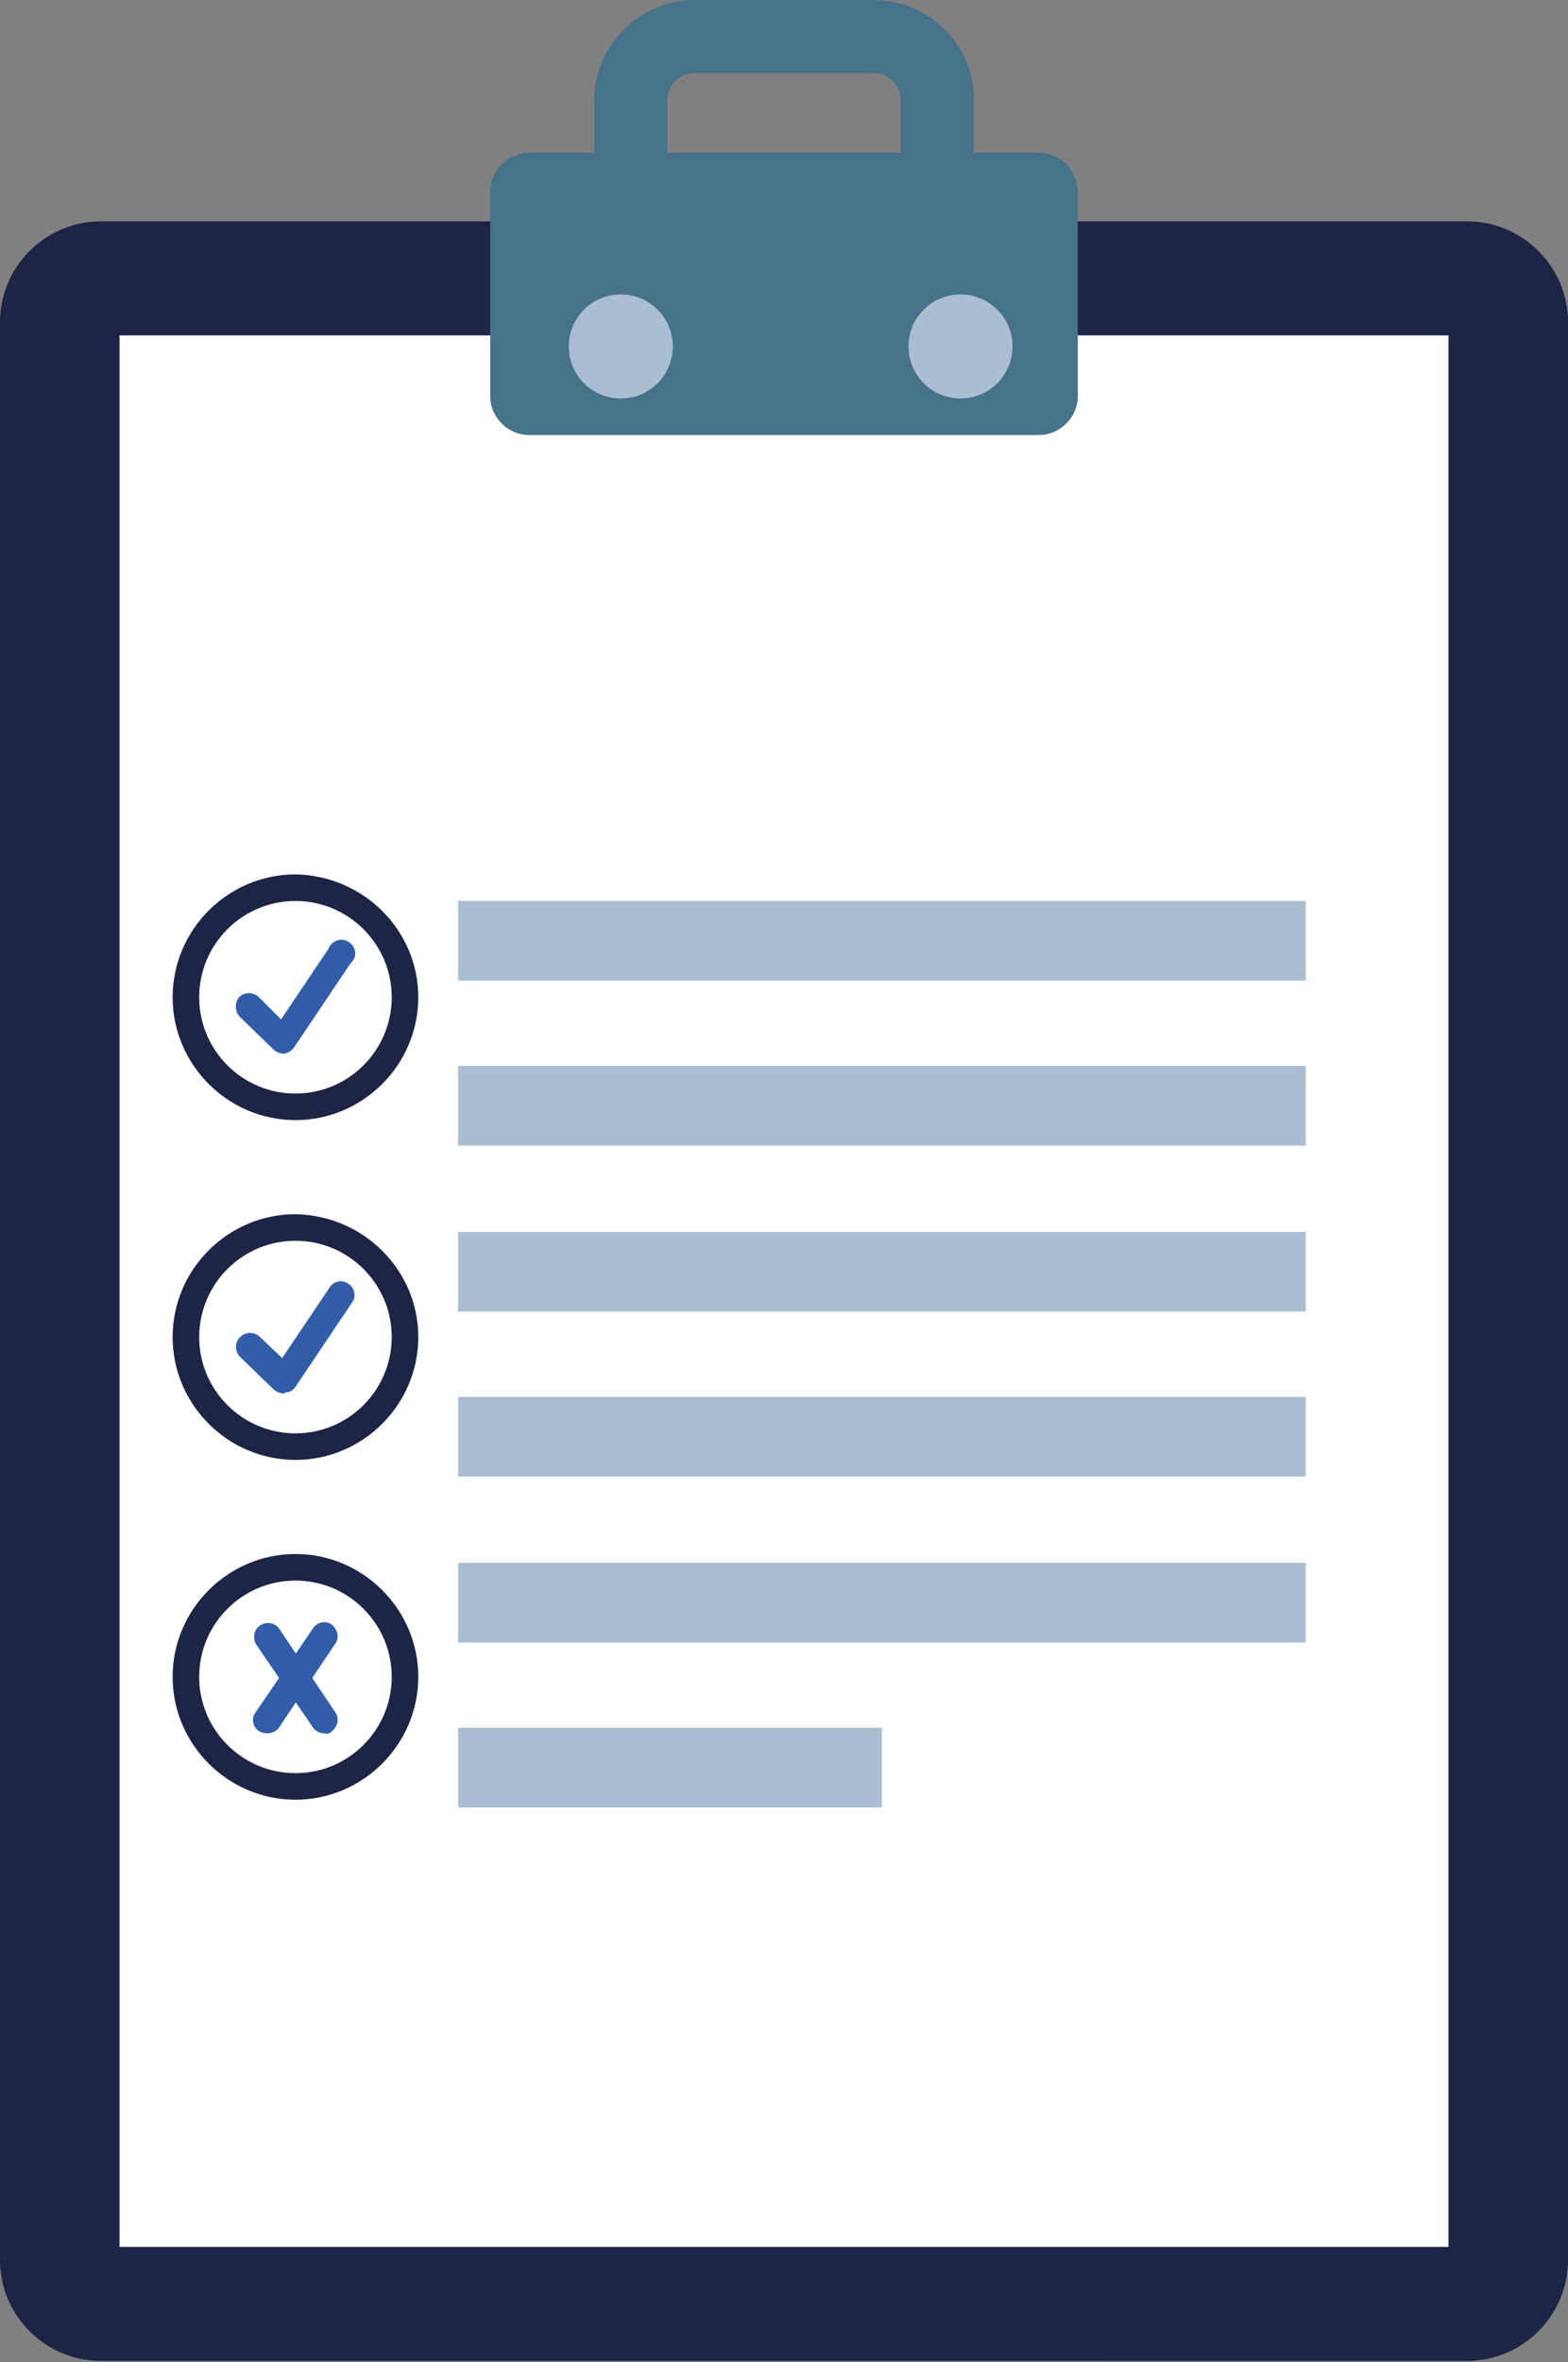
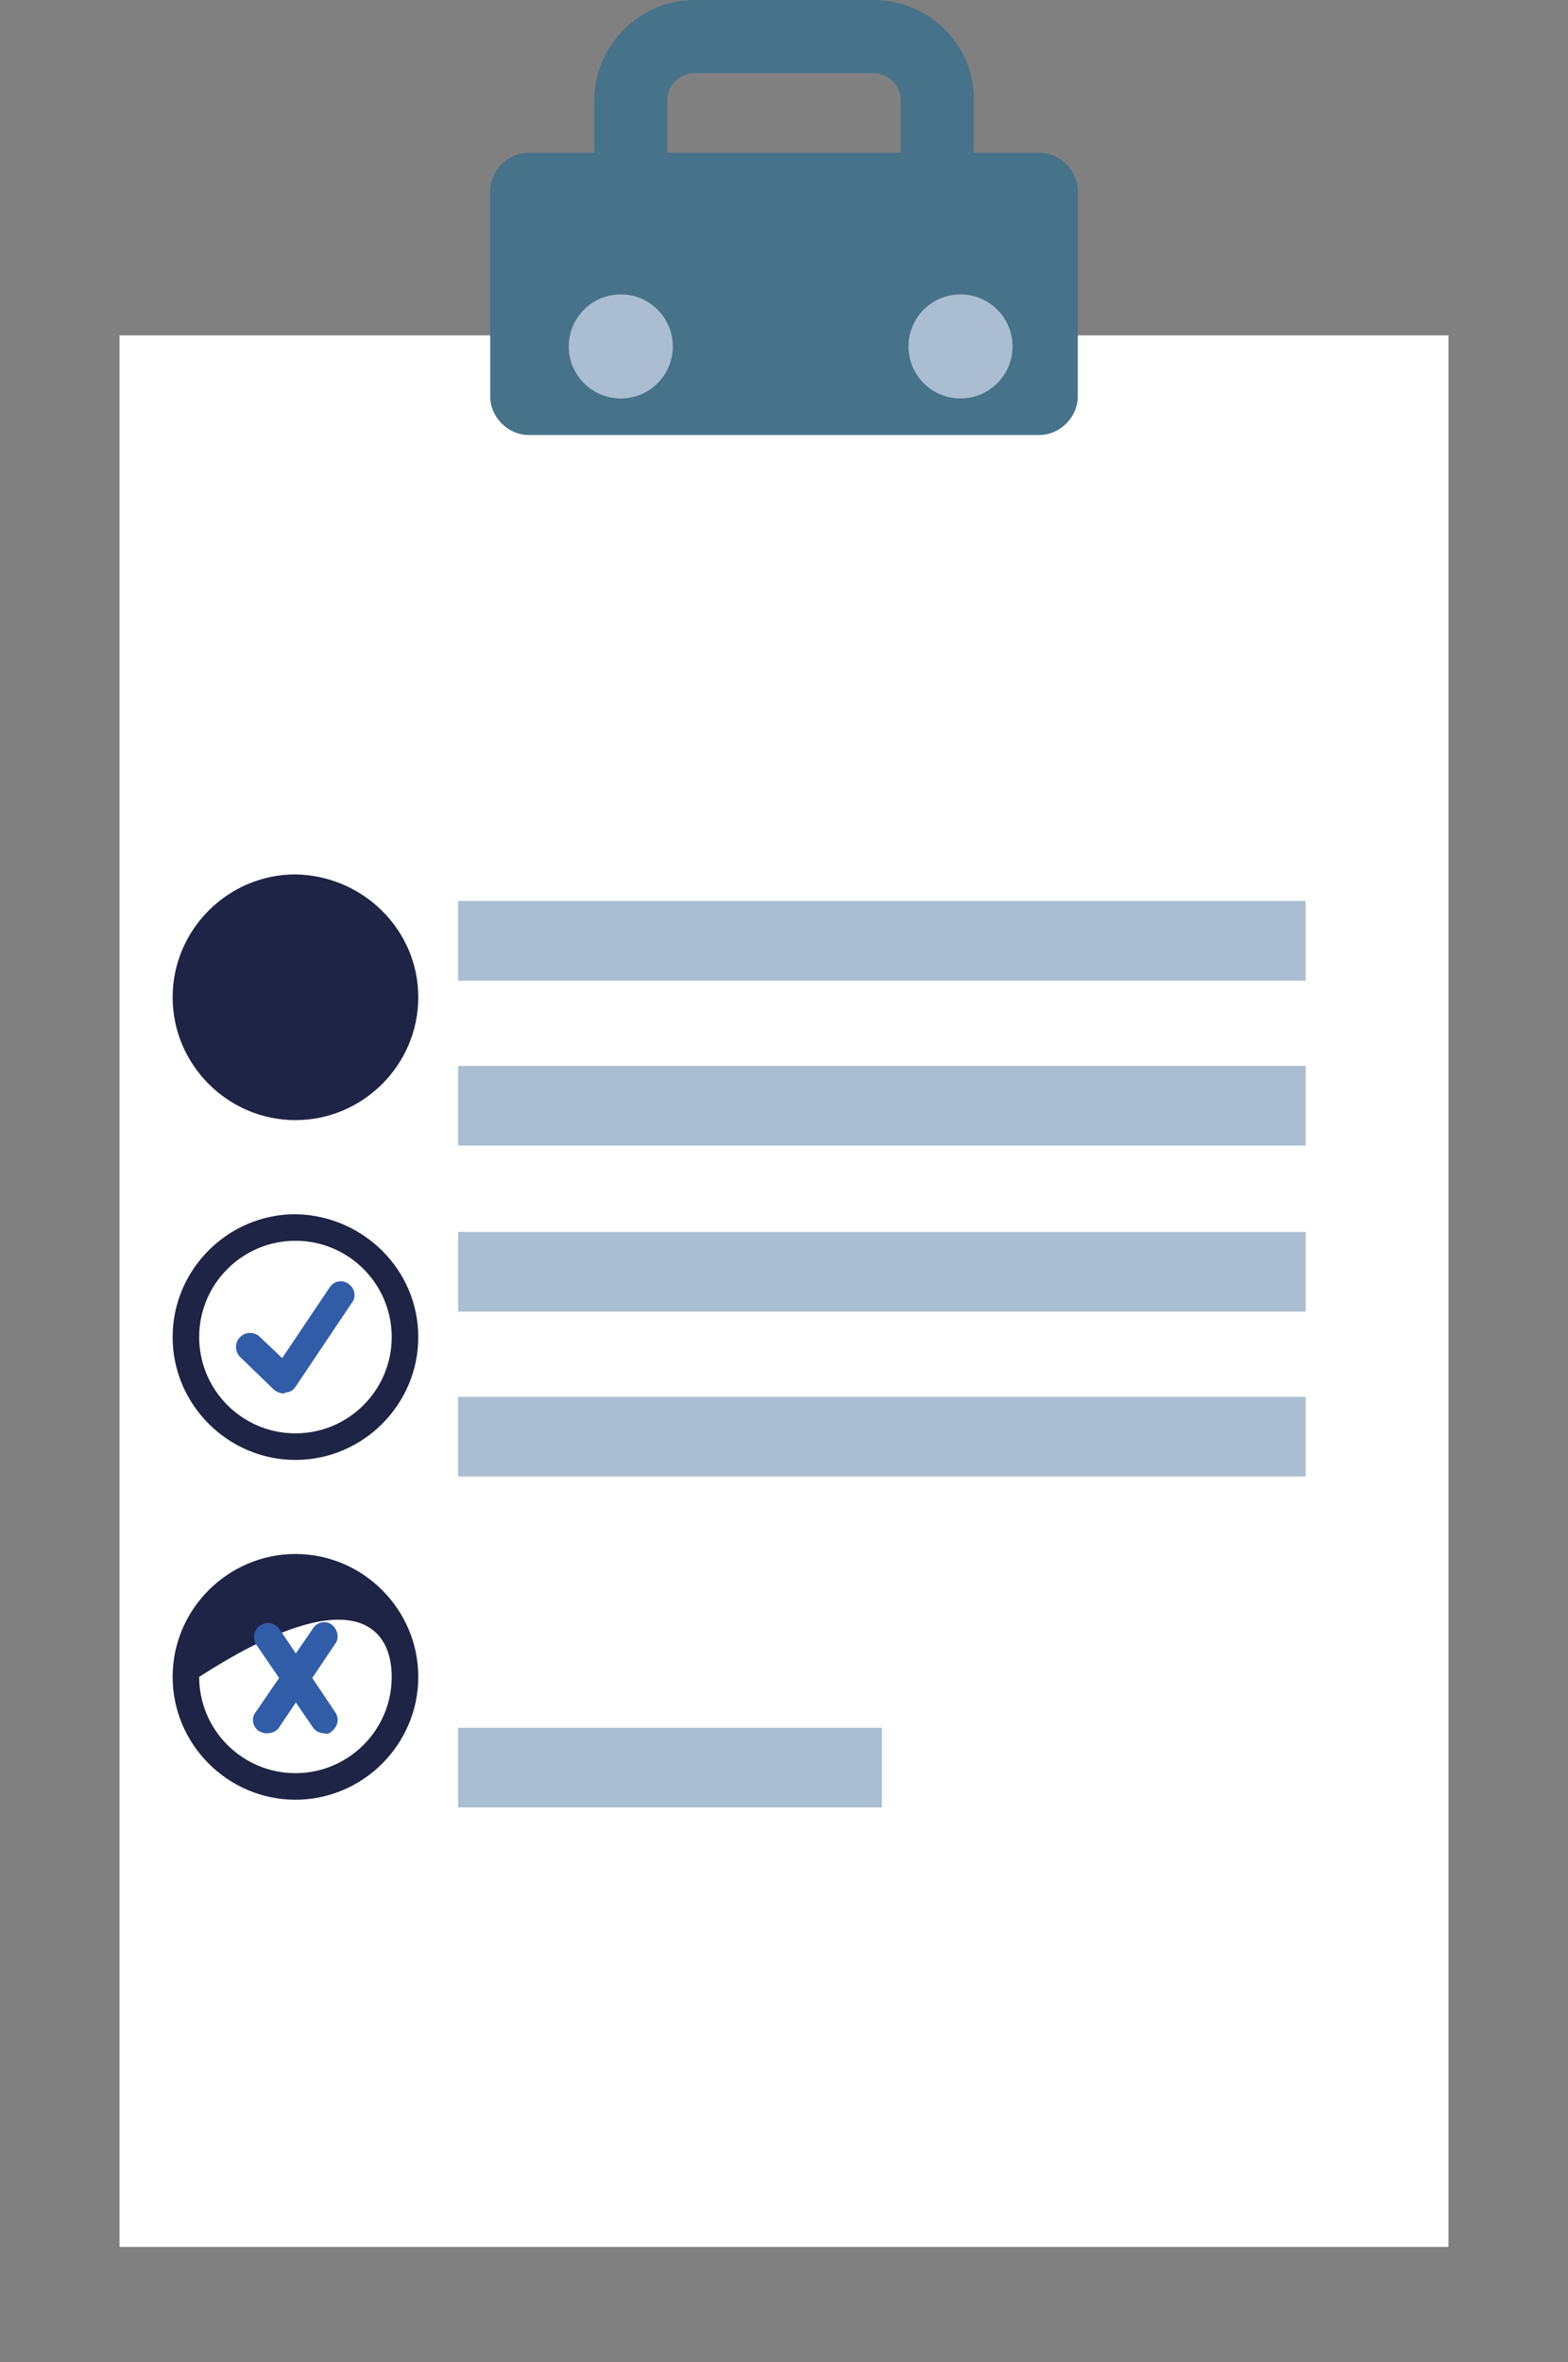
<svg xmlns="http://www.w3.org/2000/svg" id="Layer_1" x="0px" y="0px" viewBox="0 0 141.7 213.4" xml:space="preserve">
  <rect x="0" y="0" width="141.7" height="213.4" fill="#808080" stroke="none" />
  <g id="Layer_2_1_">
    <g id="Capa_1">
-       <path fill="#1D2445" d="M141.7,204.2c0,5-4.1,9.1-9.1,9.1H9.1c-5,0-9.1-4.1-9.1-9.1V29.1c0-5,4.1-9.1,9.1-9.1h123.5    c5,0,9.1,4.1,9.1,9.1V204.2z" />
      <rect x="10.8" y="30.3" fill="#FFFFFF" width="120.1" height="172.7" />
      <path fill="#46728A" d="M97.4,35.8c0,1.9-1.6,3.5-3.5,3.5H47.8c-1.9,0-3.5-1.6-3.5-3.5V17.3c0-1.9,1.6-3.5,3.5-3.5h46.1    c1.9,0,3.5,1.6,3.5,3.5V35.8z" />
      <path fill="#ABBED1" d="M60.8,31.3c0,2.6-2.1,4.7-4.7,4.7c-2.6,0-4.7-2.1-4.7-4.7c0-2.6,2.1-4.7,4.7-4.7l0,0    C58.7,26.6,60.8,28.7,60.8,31.3z" />
      <path fill="#ABBED1" d="M91.5,31.3c0,2.6-2.1,4.7-4.7,4.7c-2.6,0-4.7-2.1-4.7-4.7s2.1-4.7,4.7-4.7l0,0    C89.4,26.6,91.5,28.7,91.5,31.3z" />
      <path fill="#46728A" d="M78.9,6.6c1.4,0,2.5,1.1,2.5,2.5v9.4c0,1.4-1.1,2.5-2.5,2.5H62.8c-1.4,0-2.5-1.1-2.5-2.5v0V9.1    c0-1.4,1.1-2.5,2.5-2.5l0,0H78.9 M78.9,0H62.8c-5,0-9.1,4.1-9.1,9.1v9.4c0,5,4.1,9.1,9.1,9.1h16.1c5,0,9.1-4.1,9.1-9.1V9.1    C88.1,4.1,84,0,78.9,0z" />
      <rect x="41.4" y="81.4" fill="#ABBED1" width="76.6" height="7.2" />
      <rect x="41.4" y="96.3" fill="#ABBED1" width="76.6" height="7.2" />
      <rect x="41.4" y="111.3" fill="#ABBED1" width="76.6" height="7.2" />
      <rect x="41.4" y="126.2" fill="#ABBED1" width="76.6" height="7.2" />
-       <rect x="41.4" y="141.2" fill="#ABBED1" width="76.6" height="7.2" />
      <rect x="41.4" y="156.1" fill="#ABBED1" width="38.3" height="7.2" />
      <path fill="#1D2445" d="M37.8,90.1c0,6.1-5,11.1-11.1,11.1s-11.1-5-11.1-11.1s5-11.1,11.1-11.1C32.8,79.1,37.8,84,37.8,90.1    C37.8,90.1,37.8,90.1,37.8,90.1z" />
-       <path fill="#FFFFFF" d="M35.4,90.1c0,4.8-3.9,8.7-8.7,8.7c-4.8,0-8.7-3.9-8.7-8.7c0-4.8,3.9-8.7,8.7-8.7c0,0,0,0,0,0    C31.5,81.4,35.4,85.3,35.4,90.1C35.4,90.1,35.4,90.1,35.4,90.1z" />
-       <path fill="#315DA8" d="M25.7,95.2c-0.3,0-0.6-0.1-0.9-0.3l-3.1-3c-0.5-0.5-0.5-1.3-0.1-1.8c0,0,0,0,0,0c0.5-0.5,1.3-0.5,1.8,0    l2,2l4.3-6.4c0.2-0.6,1-1,1.6-0.7c0.6,0.2,1,1,0.7,1.6c-0.1,0.2-0.2,0.3-0.3,0.4l-5.1,7.6c-0.2,0.3-0.5,0.5-0.9,0.6L25.7,95.2z" />
      <path fill="#1D2445" d="M37.8,120.8c0,6.1-5,11.1-11.1,11.1s-11.1-5-11.1-11.1s5-11.1,11.1-11.1C32.8,109.8,37.8,114.7,37.8,120.8    z" />
      <path fill="#FFFFFF" d="M35.4,120.8c0,4.8-3.9,8.7-8.7,8.7s-8.7-3.9-8.7-8.7c0-4.8,3.9-8.7,8.7-8.7c0,0,0,0,0,0    C31.5,112.1,35.4,116,35.4,120.8z" />
      <path fill="#315DA8" d="M25.7,125.9c-0.3,0-0.6-0.1-0.9-0.3l-3.1-3c-0.5-0.5-0.5-1.3,0-1.8s1.3-0.5,1.8,0l2,1.9l4.3-6.4    c0.4-0.6,1.2-0.7,1.7-0.3c0.6,0.4,0.7,1.2,0.3,1.7l-5.1,7.6c-0.2,0.3-0.5,0.5-0.9,0.5L25.7,125.9z" />
      <path fill="#1D2445" d="M37.8,151.5c0,6.1-5,11.1-11.1,11.1s-11.1-5-11.1-11.1c0-6.1,5-11.1,11.1-11.1S37.8,145.4,37.8,151.5    C37.8,151.5,37.8,151.5,37.8,151.5z" />
-       <path fill="#FFFFFF" d="M35.4,151.5c0,4.8-3.9,8.7-8.7,8.7s-8.7-3.9-8.7-8.7c0-4.8,3.9-8.7,8.7-8.7c0,0,0,0,0,0    C31.5,142.8,35.4,146.7,35.4,151.5z" />
+       <path fill="#FFFFFF" d="M35.4,151.5c0,4.8-3.9,8.7-8.7,8.7s-8.7-3.9-8.7-8.7c0,0,0,0,0,0    C31.5,142.8,35.4,146.7,35.4,151.5z" />
      <path fill="#315DA8" d="M24.1,156.6c-0.3,0-0.5-0.1-0.7-0.2c-0.6-0.4-0.7-1.2-0.3-1.7c0,0,0,0,0,0l5.2-7.6    c0.4-0.6,1.2-0.7,1.7-0.3s0.7,1.2,0.3,1.7l0,0l-5.1,7.6C25,156.4,24.6,156.6,24.1,156.6z" />
      <path fill="#315DA8" d="M29.3,156.6c-0.4,0-0.8-0.2-1-0.5l-5.2-7.6c-0.3-0.6-0.1-1.4,0.5-1.7c0.5-0.3,1.2-0.2,1.6,0.3l5.1,7.6    c0.4,0.6,0.2,1.3-0.3,1.7c0,0,0,0,0,0C29.8,156.6,29.6,156.7,29.3,156.6z" />
    </g>
  </g>
</svg>